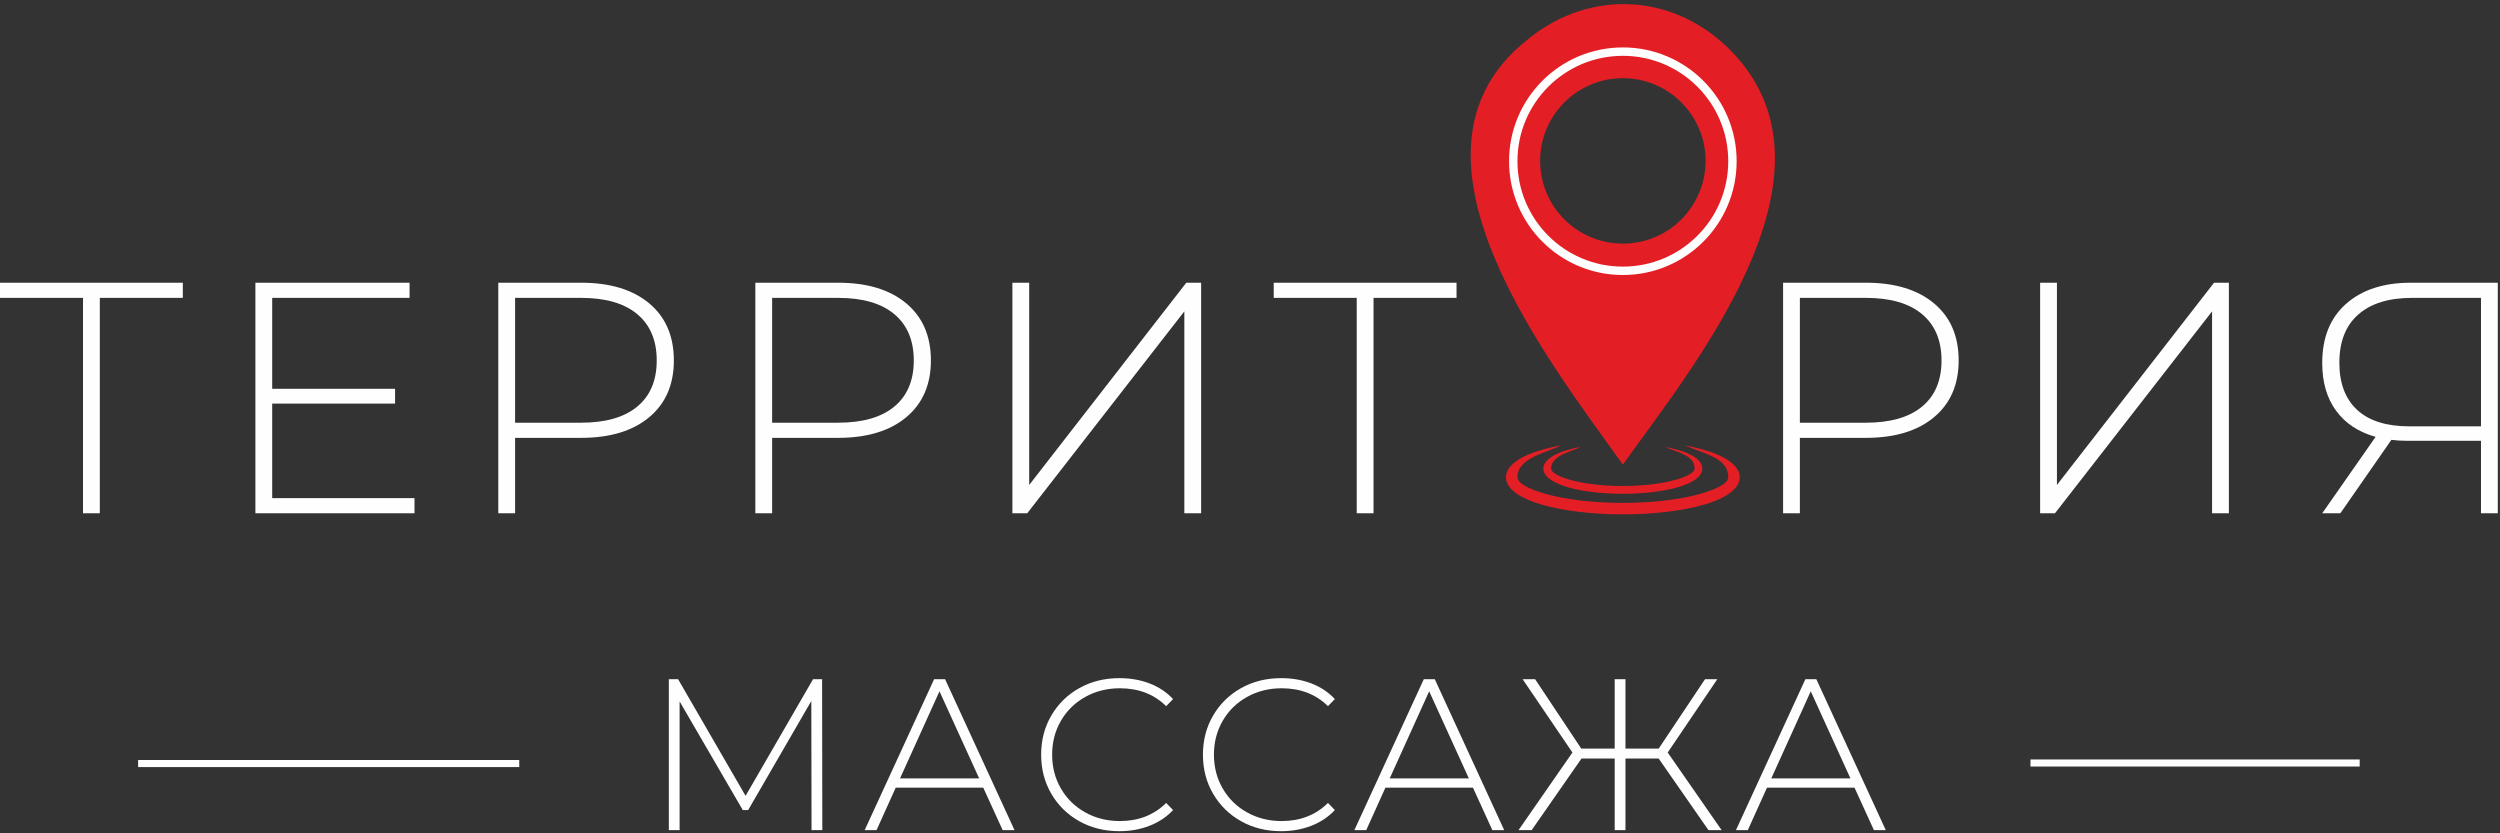
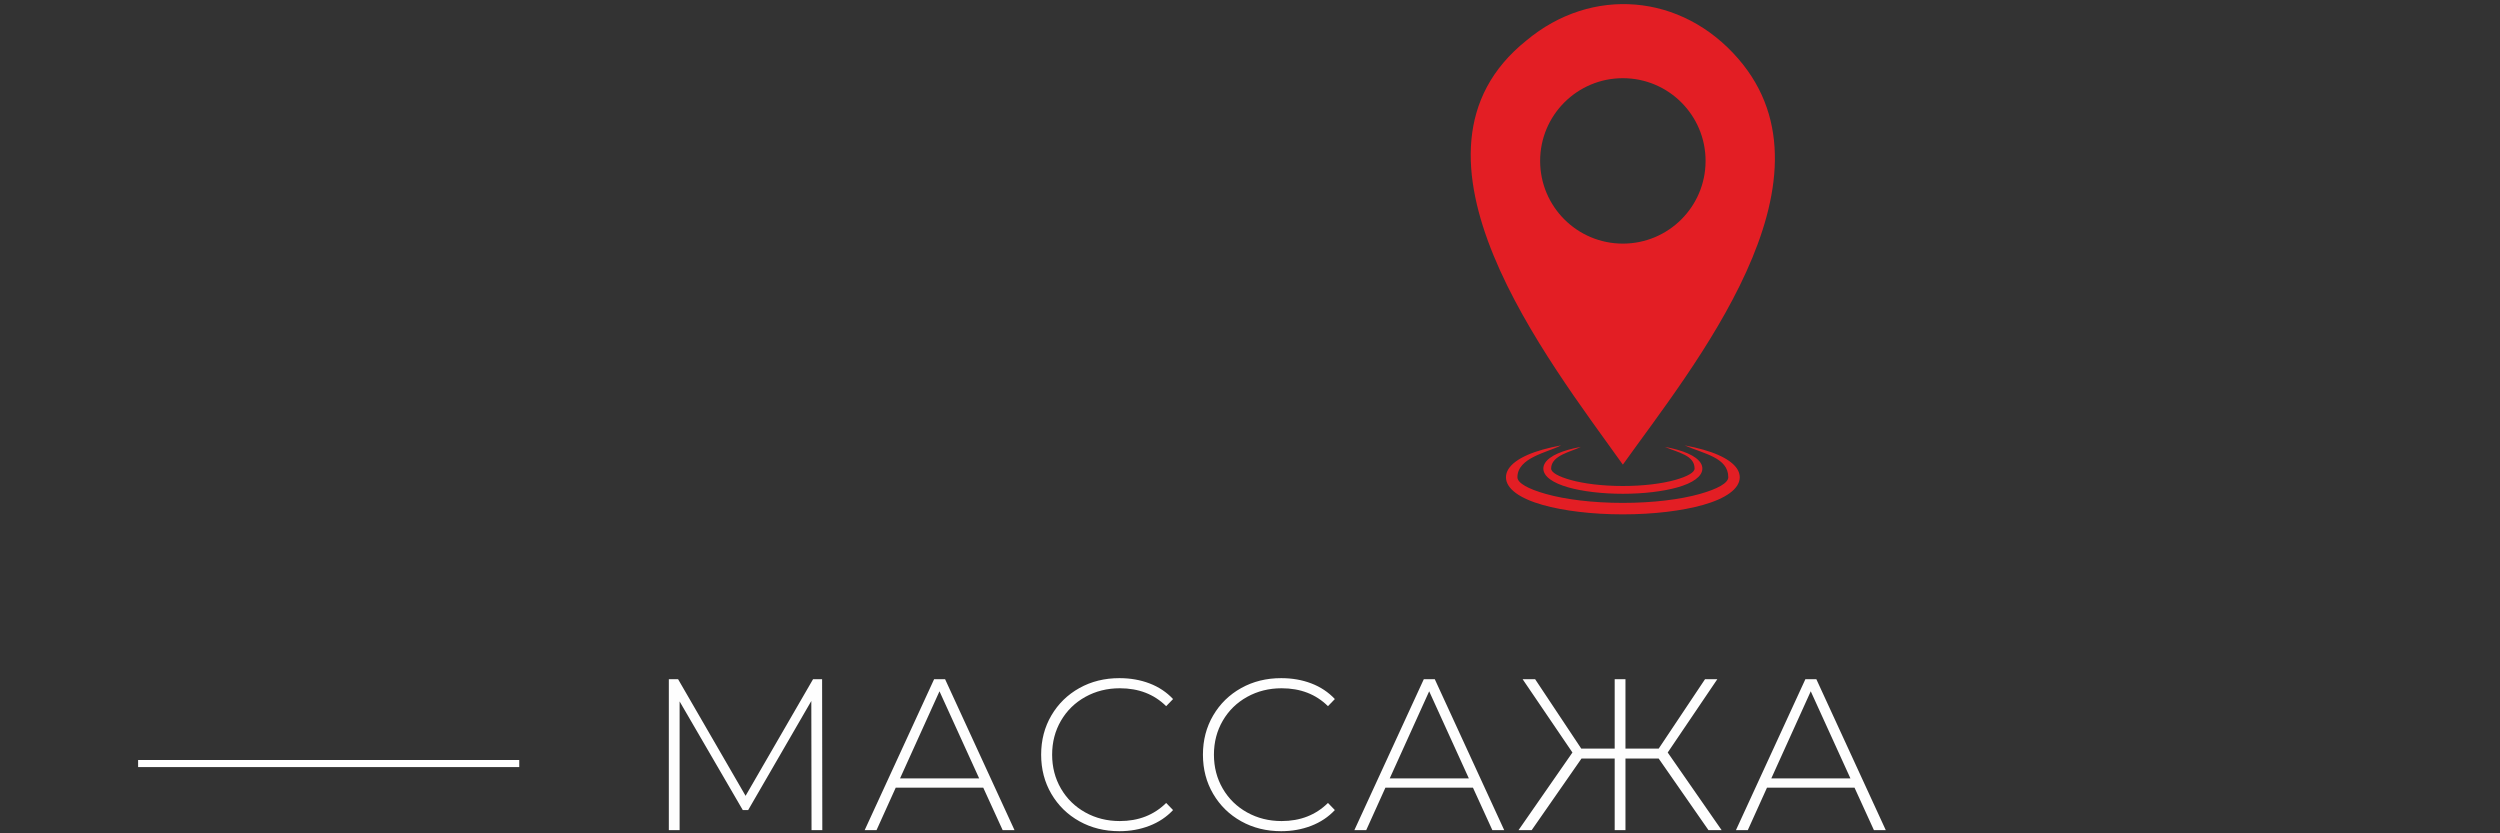
<svg xmlns="http://www.w3.org/2000/svg" width="225" height="75" viewBox="0 0 225 75" fill="none">
  <rect x="0" y="0" width="225" height="75" fill="#333333" stroke="none" />
  <path d="M73.038 74.71L73.019 63.089L67.335 72.906H66.85L61.165 63.128V74.71H60.195V61.13H61.029L67.102 71.625L73.174 61.13H73.989L74.008 74.71H73.038ZM88.492 70.888H80.616L78.889 74.71H77.822L84.069 61.13H85.059L91.305 74.71H90.238L88.492 70.888ZM88.124 70.054L84.554 62.216L81.004 70.054H88.124ZM100.745 74.807C99.413 74.807 98.213 74.51 97.146 73.915C96.079 73.32 95.239 72.498 94.624 71.451C94.01 70.403 93.703 69.226 93.703 67.92C93.703 66.614 94.01 65.437 94.624 64.389C95.239 63.341 96.079 62.52 97.146 61.925C98.213 61.33 99.413 61.033 100.745 61.033C101.728 61.033 102.633 61.191 103.461 61.508C104.289 61.825 104.994 62.294 105.576 62.915L104.955 63.555C103.869 62.481 102.478 61.944 100.784 61.944C99.646 61.944 98.611 62.203 97.68 62.72C96.749 63.238 96.018 63.952 95.487 64.864C94.957 65.776 94.692 66.795 94.692 67.92C94.692 69.045 94.957 70.064 95.487 70.975C96.018 71.887 96.749 72.602 97.68 73.119C98.611 73.637 99.646 73.895 100.784 73.895C102.465 73.895 103.856 73.352 104.955 72.266L105.576 72.906C104.994 73.527 104.286 73.999 103.452 74.322C102.617 74.645 101.715 74.807 100.745 74.807ZM115.307 74.807C113.974 74.807 112.775 74.51 111.708 73.915C110.641 73.32 109.8 72.498 109.186 71.451C108.571 70.403 108.264 69.226 108.264 67.92C108.264 66.614 108.571 65.437 109.186 64.389C109.8 63.341 110.641 62.52 111.708 61.925C112.775 61.33 113.974 61.033 115.307 61.033C116.29 61.033 117.195 61.191 118.022 61.508C118.85 61.825 119.555 62.294 120.137 62.915L119.517 63.555C118.43 62.481 117.04 61.944 115.345 61.944C114.207 61.944 113.173 62.203 112.241 62.72C111.31 63.238 110.579 63.952 110.049 64.864C109.519 65.776 109.254 66.795 109.254 67.92C109.254 69.045 109.519 70.064 110.049 70.975C110.579 71.887 111.31 72.602 112.241 73.119C113.173 73.637 114.207 73.895 115.345 73.895C117.027 73.895 118.417 73.352 119.517 72.266L120.137 72.906C119.555 73.527 118.847 73.999 118.013 74.322C117.178 74.645 116.277 74.807 115.307 74.807ZM132.565 70.888H124.688L122.961 74.71H121.894L128.141 61.13H129.131L135.378 74.71H134.311L132.565 70.888ZM132.196 70.054L128.626 62.216L125.076 70.054H132.196ZM149.28 68.269H146.292V74.71H145.322V68.269H142.334L137.853 74.71H136.669L141.519 67.726L137.038 61.13H138.163L142.315 67.377H145.322V61.13H146.292V67.377H149.28L153.451 61.13H154.557L150.094 67.726L154.945 74.71H153.761L149.28 68.269ZM166.906 70.888H159.03L157.303 74.71H156.236L162.483 61.13H163.472L169.719 74.71H168.652L166.906 70.888ZM166.538 70.054L162.968 62.216L159.418 70.054H166.538Z" fill="#FEFEFE" />
-   <path fill-rule="evenodd" clip-rule="evenodd" d="M182.743 68.352H212.371V68.988H182.743V68.352Z" fill="#FEFEFE" />
+   <path fill-rule="evenodd" clip-rule="evenodd" d="M182.743 68.352H212.371V68.988V68.352Z" fill="#FEFEFE" />
  <path fill-rule="evenodd" clip-rule="evenodd" d="M12.43 68.4H46.733V69.037H12.43V68.4Z" fill="#FEFEFE" />
-   <path d="M16.453 26.808H8.983V46.196H7.471V26.808H0V25.444H16.453V26.808ZM37.305 44.833V46.196H22.986V25.444H36.861V26.808H24.498V34.99H35.556V36.324H24.498V44.833H37.305ZM52.287 25.444C54.896 25.444 56.941 26.062 58.424 27.297C59.906 28.533 60.647 30.247 60.647 32.441C60.647 34.615 59.906 36.319 58.424 37.555C56.941 38.79 54.896 39.407 52.287 39.407H46.358V46.196H44.846V25.444H52.287ZM52.287 38.044C54.5 38.044 56.19 37.56 57.356 36.591C58.523 35.623 59.105 34.239 59.105 32.441C59.105 30.642 58.523 29.254 57.356 28.276C56.19 27.297 54.5 26.808 52.287 26.808H46.358V38.044H52.287ZM75.422 25.444C78.03 25.444 80.076 26.062 81.558 27.297C83.04 28.533 83.781 30.247 83.781 32.441C83.781 34.615 83.04 36.319 81.558 37.555C80.076 38.79 78.03 39.407 75.422 39.407H69.492V46.196H67.981V25.444H75.422ZM75.422 38.044C77.635 38.044 79.325 37.56 80.491 36.591C81.657 35.623 82.24 34.239 82.24 32.441C82.24 30.642 81.657 29.254 80.491 28.276C79.325 27.297 77.635 26.808 75.422 26.808H69.492V38.044H75.422ZM91.115 25.444H92.627V43.647L106.768 25.444H108.102V46.196H106.59V28.023L92.449 46.196H91.115V25.444ZM131.088 26.808H123.618V46.196H122.106V26.808H114.635V25.444H131.088V26.808ZM167.919 25.444C170.527 25.444 172.573 26.062 174.055 27.297C175.538 28.533 176.279 30.247 176.279 32.441C176.279 34.615 175.538 36.319 174.055 37.555C172.573 38.79 170.527 39.407 167.919 39.407H161.989V46.196H160.478V25.444H167.919ZM167.919 38.044C170.132 38.044 171.822 37.56 172.988 36.591C174.154 35.623 174.737 34.239 174.737 32.441C174.737 30.642 174.154 29.254 172.988 28.276C171.822 27.297 170.132 26.808 167.919 26.808H161.989V38.044H167.919ZM183.612 25.444H185.124V43.647L199.265 25.444H200.599V46.196H199.087V28.023L184.946 46.196H183.612V25.444ZM224.801 25.444V46.196H223.289V39.674H216.678C216.164 39.674 215.68 39.644 215.226 39.586L210.63 46.196H209L213.803 39.319C212.261 38.884 211.075 38.098 210.245 36.962C209.415 35.825 209 34.397 209 32.678C209 30.385 209.716 28.607 211.149 27.342C212.582 26.077 214.524 25.444 216.974 25.444H224.801ZM210.542 32.648C210.542 34.486 211.075 35.899 212.142 36.888C213.21 37.876 214.771 38.37 216.826 38.37H223.289V26.808H217.093C214.998 26.808 213.383 27.307 212.246 28.305C211.11 29.303 210.542 30.751 210.542 32.648Z" fill="#FEFEFE" />
  <path d="M149.837 40.219C150.244 40.294 150.621 40.38 150.964 40.477C152.353 40.869 153.213 41.465 153.213 42.171C153.213 42.878 152.353 43.474 150.964 43.865C149.702 44.221 147.967 44.441 146.057 44.441C144.147 44.441 142.412 44.221 141.151 43.865C139.761 43.474 138.901 42.878 138.901 42.171C138.901 41.465 139.761 40.869 141.151 40.477C141.493 40.38 141.871 40.294 142.277 40.219C141.455 40.65 139.602 40.964 139.602 42.171C139.602 42.525 140.266 42.889 141.34 43.192C142.541 43.53 144.209 43.74 146.057 43.74C147.906 43.74 149.573 43.53 150.775 43.192C151.848 42.889 152.512 42.525 152.512 42.171C152.512 40.964 151.033 40.741 149.837 40.219ZM146.057 7.037C150.169 7.037 153.502 10.37 153.502 14.482C153.502 18.593 150.169 21.926 146.057 21.926C141.945 21.926 138.612 18.593 138.612 14.482C138.612 10.37 141.945 7.037 146.057 7.037ZM151.614 40.083C152.212 40.194 152.767 40.321 153.271 40.463C155.314 41.039 156.578 41.915 156.578 42.954C156.578 43.992 155.314 44.869 153.271 45.445C151.416 45.968 148.865 46.292 146.057 46.292C143.249 46.292 140.698 45.968 138.844 45.445C136.8 44.869 135.536 43.992 135.536 42.954C135.536 41.915 136.8 41.039 138.844 40.463C139.347 40.321 139.903 40.194 140.5 40.083C139.291 40.717 136.568 41.18 136.568 42.954C136.568 43.474 137.544 44.009 139.121 44.454C140.888 44.952 143.339 45.26 146.057 45.26C148.775 45.26 151.226 44.952 152.993 44.454C154.571 44.009 155.546 43.474 155.546 42.954C155.546 41.18 153.373 40.852 151.614 40.083ZM156.448 5.292C151.35 -0.607 143.252 -1.267 137.37 3.65C124.674 13.826 139.34 32.402 146.057 41.818C152.229 33.166 166.042 16.368 156.448 5.292Z" fill="#E31E24" />
-   <path fill-rule="evenodd" clip-rule="evenodd" d="M146.057 4.646C151.504 4.646 155.92 9.062 155.92 14.51C155.92 19.957 151.504 24.373 146.057 24.373C140.609 24.373 136.193 19.957 136.193 14.51C136.193 9.062 140.609 4.646 146.057 4.646Z" stroke="#FEFEFE" stroke-width="0.756" stroke-miterlimit="22.926" />
</svg>